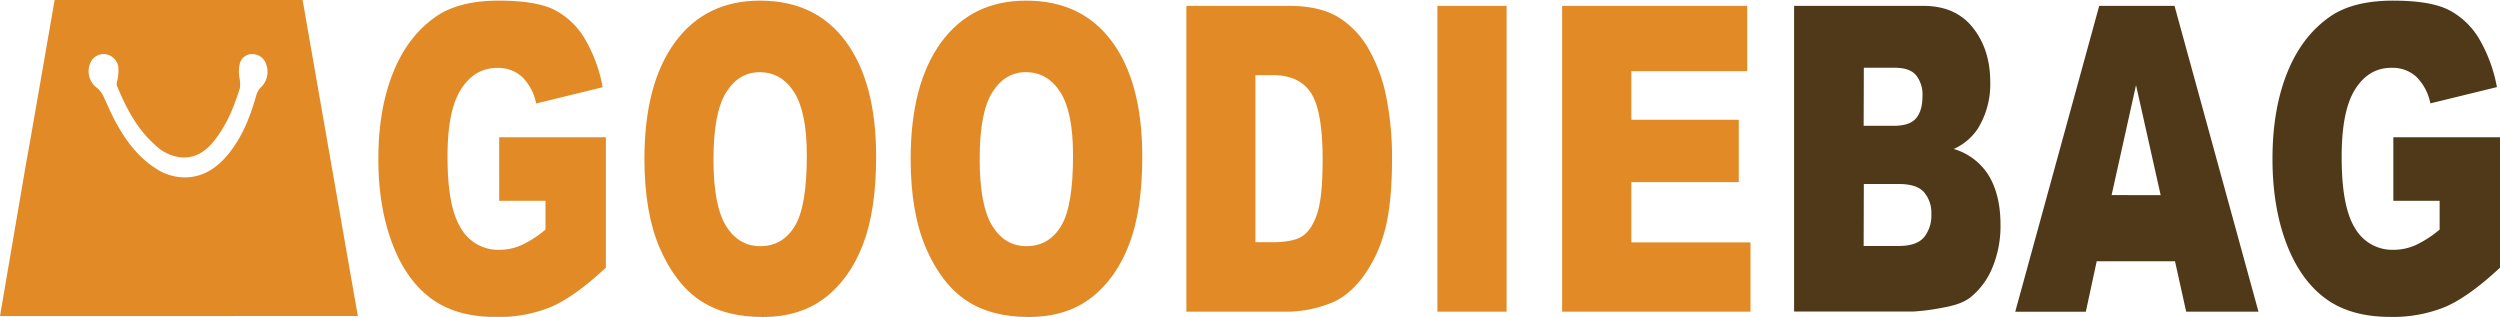
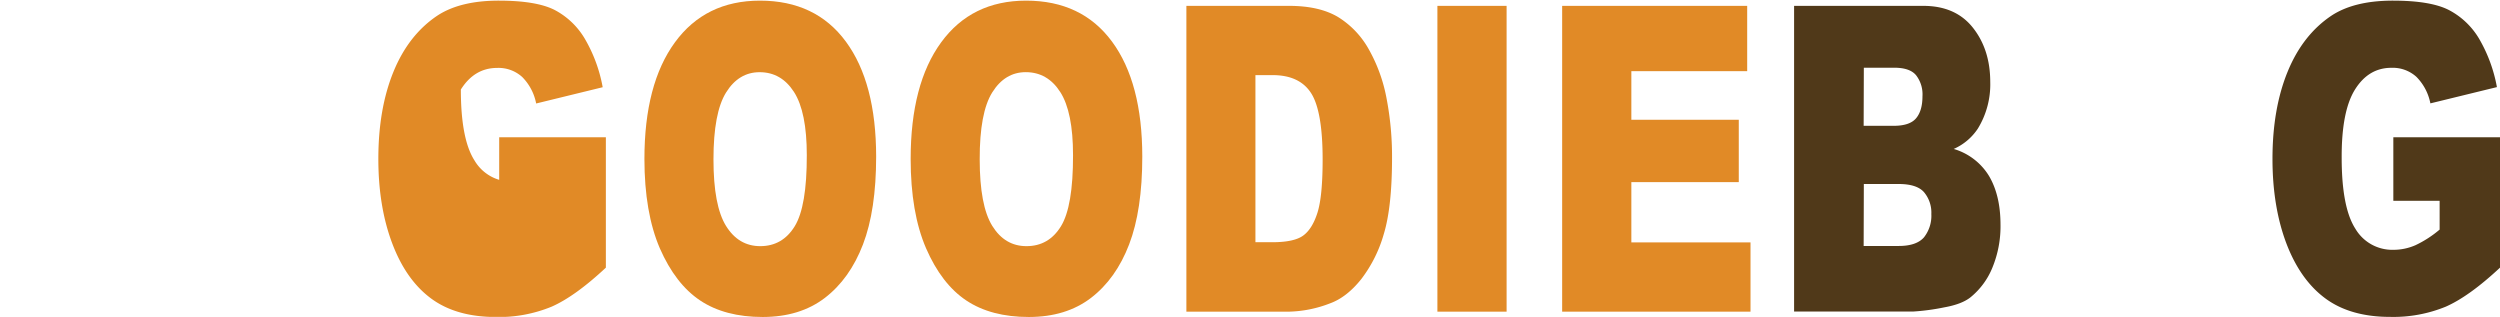
<svg xmlns="http://www.w3.org/2000/svg" id="Layer_1" data-name="Layer 1" viewBox="0 0 826.63 104.78">
  <defs>
    <style>.cls-1{fill:#e18a26;}.cls-2{fill:#503919;}</style>
  </defs>
  <title>GOODIEBAG_LOGO</title>
-   <path class="cls-1" d="M177.78,68V47h35.27V90.11Q202.93,99.56,195.14,103a45.68,45.68,0,0,1-18.47,3.42q-13.15,0-21.44-6.14T142.38,82q-4.56-12.14-4.56-27.86,0-16.56,5-28.8T157.42,6.72q7.52-4.89,20.21-4.9,12.24,0,18.32,3A25.15,25.15,0,0,1,206,14.27a48.88,48.88,0,0,1,6,16.18l-22,5.38a16.92,16.92,0,0,0-4.61-8.76,11.63,11.63,0,0,0-8.29-3q-7.5,0-12,7.14T160.7,53.76q0,16.42,4.51,23.45a14.15,14.15,0,0,0,12.57,7,18.14,18.14,0,0,0,7.31-1.52,36.35,36.35,0,0,0,8-5.17V68Z" transform="translate(-12.72 -1.61)" />
+   <path class="cls-1" d="M177.78,68V47h35.27V90.11Q202.93,99.56,195.14,103a45.68,45.68,0,0,1-18.47,3.42q-13.15,0-21.44-6.14T142.38,82q-4.56-12.14-4.56-27.86,0-16.56,5-28.8T157.42,6.72q7.52-4.89,20.21-4.9,12.24,0,18.32,3A25.15,25.15,0,0,1,206,14.27a48.88,48.88,0,0,1,6,16.18l-22,5.38a16.92,16.92,0,0,0-4.61-8.76,11.63,11.63,0,0,0-8.29-3q-7.5,0-12,7.14q0,16.42,4.51,23.45a14.15,14.15,0,0,0,12.57,7,18.14,18.14,0,0,0,7.31-1.52,36.35,36.35,0,0,0,8-5.17V68Z" transform="translate(-12.72 -1.61)" />
  <path class="cls-1" d="M225.8,54.17q0-24.75,10.08-38.55T264,1.82q18.44,0,28.42,13.56t10,38q0,17.73-4.36,29.07t-12.6,17.66q-8.24,6.3-20.54,6.31-12.5,0-20.68-5.45T230.89,83.7Q225.81,71.9,225.8,54.17Zm22.83.14q0,15.31,4.15,22T264.1,83q7.35,0,11.39-6.56t4-23.52q0-14.28-4.21-20.86T263.9,25.48q-6.91,0-11.09,6.69T248.63,54.31Z" transform="translate(-12.72 -1.61)" />
  <path class="cls-1" d="M313.83,54.17q0-24.75,10.08-38.55T352,1.82q18.43,0,28.42,13.56t10,38q0,17.73-4.36,29.07t-12.6,17.66q-8.24,6.3-20.53,6.31-12.51,0-20.69-5.45T318.92,83.7Q313.83,71.9,313.83,54.17Zm22.83.14q0,15.31,4.16,22T352.13,83q7.35,0,11.39-6.56t4-23.52q0-14.28-4.21-20.86t-11.41-6.59q-6.9,0-11.09,6.69T336.66,54.31Z" transform="translate(-12.72 -1.61)" />
  <path class="cls-1" d="M405,3.55H439q10,0,16.2,3.72A29.29,29.29,0,0,1,465.36,18a52.5,52.5,0,0,1,5.84,16.21A101.52,101.52,0,0,1,473,53.76q0,16.21-2.7,25.14a44.52,44.52,0,0,1-7.48,15q-4.79,6-10.28,8A39.88,39.88,0,0,1,439,104.66H405Zm22.83,22.9V81.7h5.59q7.16,0,10.18-2.18t4.74-7.58q1.71-5.41,1.71-17.56,0-16.07-3.83-22t-12.7-5.93Z" transform="translate(-12.72 -1.61)" />
  <path class="cls-1" d="M488,3.55h22.88V104.66H488Z" transform="translate(-12.72 -1.61)" />
  <path class="cls-1" d="M529.25,3.55h61.18V25.14h-38.3V41.21h35.52V61.83H552.13V81.76h39.4v22.9H529.25Z" transform="translate(-12.72 -1.61)" />
  <path class="cls-2" d="M605.94,3.55h42.74q10.68,0,16.4,7.24t5.72,17.93a28,28,0,0,1-4.08,15.38,18.5,18.5,0,0,1-8,6.76,20.38,20.38,0,0,1,11.71,9q3.75,6.39,3.76,16A35.79,35.79,0,0,1,671.55,90a24.49,24.49,0,0,1-7.3,9.93q-2.88,2.28-8.67,3.31a73.9,73.9,0,0,1-10.23,1.38H605.94Zm23,39.66h9.93q5.34,0,7.43-2.52c1.4-1.68,2.09-4.1,2.09-7.28a10.33,10.33,0,0,0-2.09-6.89Q644.25,24,639.05,24H629Zm0,39.73h11.64c3.93,0,6.71-1,8.32-2.87a11.52,11.52,0,0,0,2.42-7.69,10.49,10.49,0,0,0-2.4-7.2q-2.38-2.73-8.39-2.73H629Z" transform="translate(-12.72 -1.61)" />
-   <path class="cls-2" d="M731.89,88H706l-3.6,16.69H679.06L706.83,3.55h24.9l27.76,101.11H735.58Zm-4.74-21.86L719,29.76l-8.07,36.35Z" transform="translate(-12.72 -1.61)" />
  <path class="cls-2" d="M804.08,68V47h35.27V90.11Q829.23,99.56,821.44,103A45.68,45.68,0,0,1,803,106.39q-13.15,0-21.44-6.14T768.68,82q-4.56-12.14-4.56-27.86,0-16.56,5-28.8T783.72,6.72q7.51-4.89,20.21-4.9,12.24,0,18.32,3a25.17,25.17,0,0,1,10.08,9.41,49.1,49.1,0,0,1,6,16.18l-22,5.38a17.07,17.07,0,0,0-4.61-8.76,11.66,11.66,0,0,0-8.29-3q-7.51,0-12,7.14T787,53.76q0,16.42,4.51,23.45a14.16,14.16,0,0,0,12.57,7,18.14,18.14,0,0,0,7.31-1.52,36.11,36.11,0,0,0,8-5.17V68Z" transform="translate(-12.72 -1.61)" />
-   <path class="cls-1" d="M71.55,106.11H12.72C30.55,1.79,12.7,106,30.78,1.61c26,0,55.94,0,82,0,18.24,104.49,0,0,18.26,104.49ZM51.81,23.49a5.08,5.08,0,0,0-3.71-3.87,4.76,4.76,0,0,0-5.1,2,6.87,6.87,0,0,0,1.72,9,6.91,6.91,0,0,1,2,2.45c1.5,3,2.71,6.12,4.31,9,3.33,6.08,7.38,11.61,13.4,15.36a17.1,17.1,0,0,0,10.72,2.78c5.4-.45,9.42-3.33,12.77-7.3,4.8-5.7,7.43-12.47,9.47-19.53a6.38,6.38,0,0,1,1.49-2.8,7.05,7.05,0,0,0,1.92-7.51,4.82,4.82,0,0,0-4.18-3.55A4.18,4.18,0,0,0,92,22.7a11.5,11.5,0,0,0-.15,4.37,11.14,11.14,0,0,1,.21,3.59c-1.94,6.24-4.38,12.28-8.49,17.45-2.84,3.57-6.34,6-11.26,5.5a14.29,14.29,0,0,1-8.22-4C58,44.27,54.41,37.26,51.36,29.91a2.79,2.79,0,0,1,.08-1.39A14.73,14.73,0,0,0,51.81,23.49Z" transform="translate(-12.72 -1.61)" />
</svg>